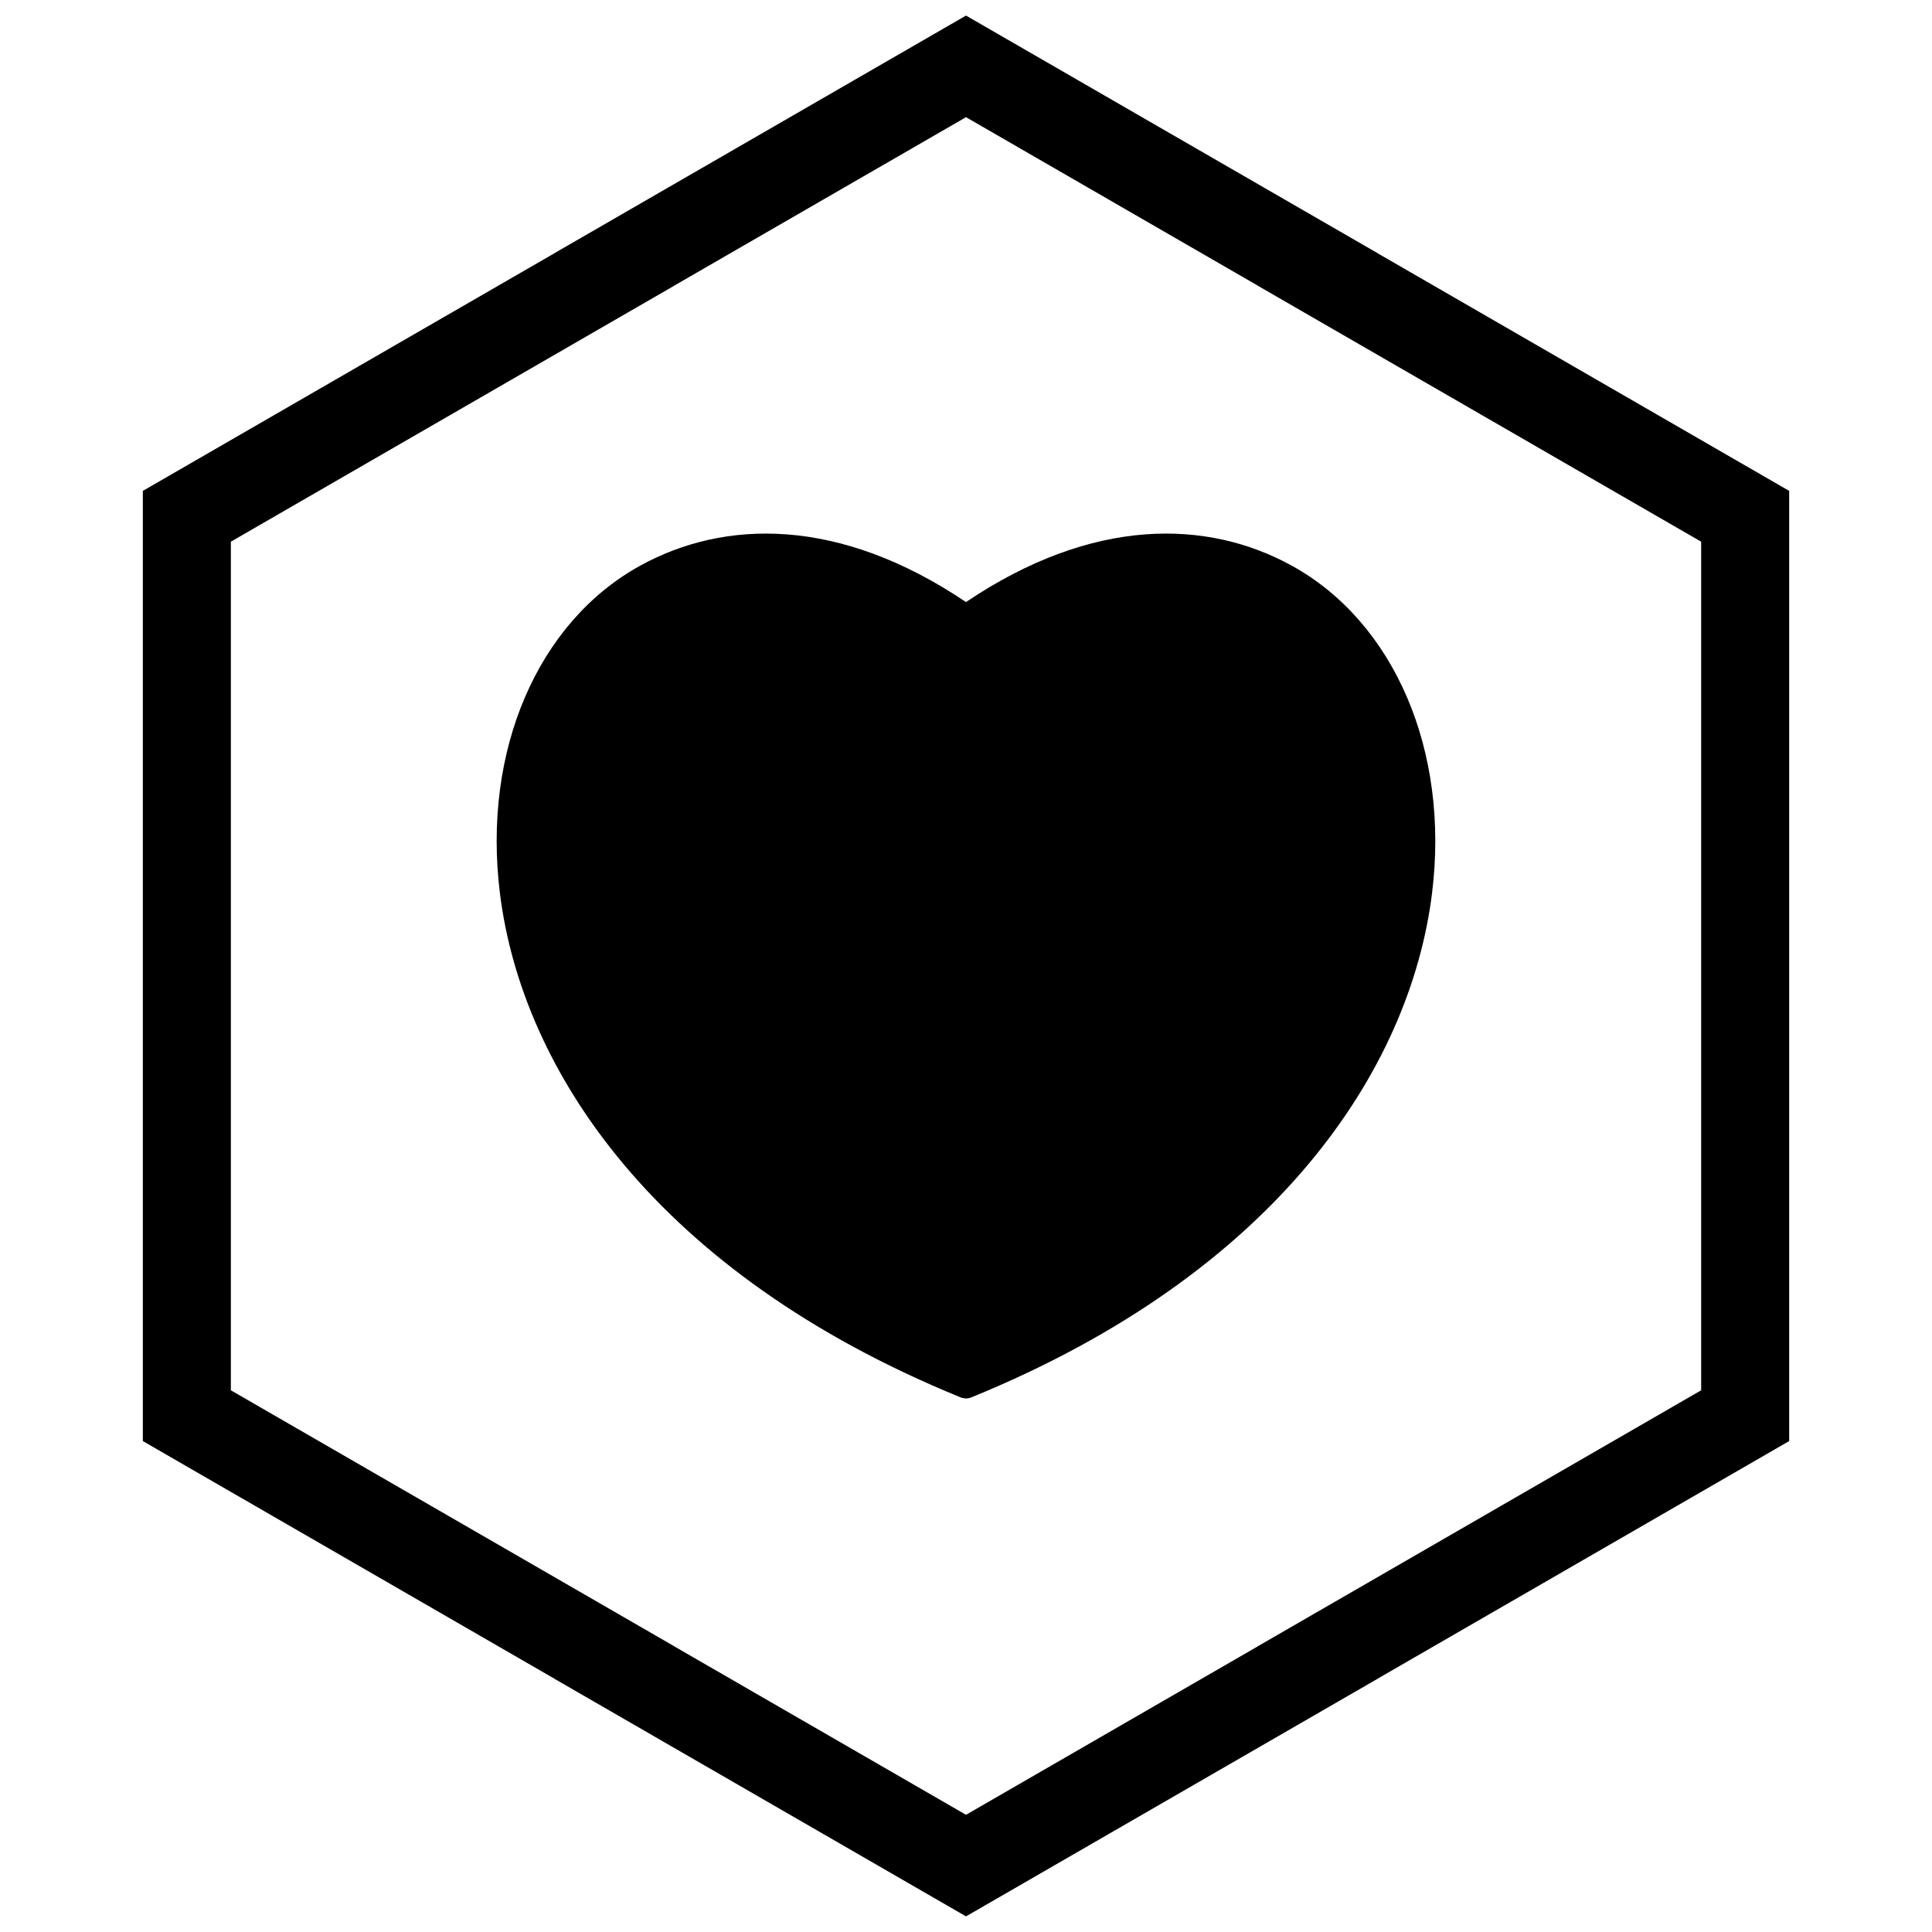
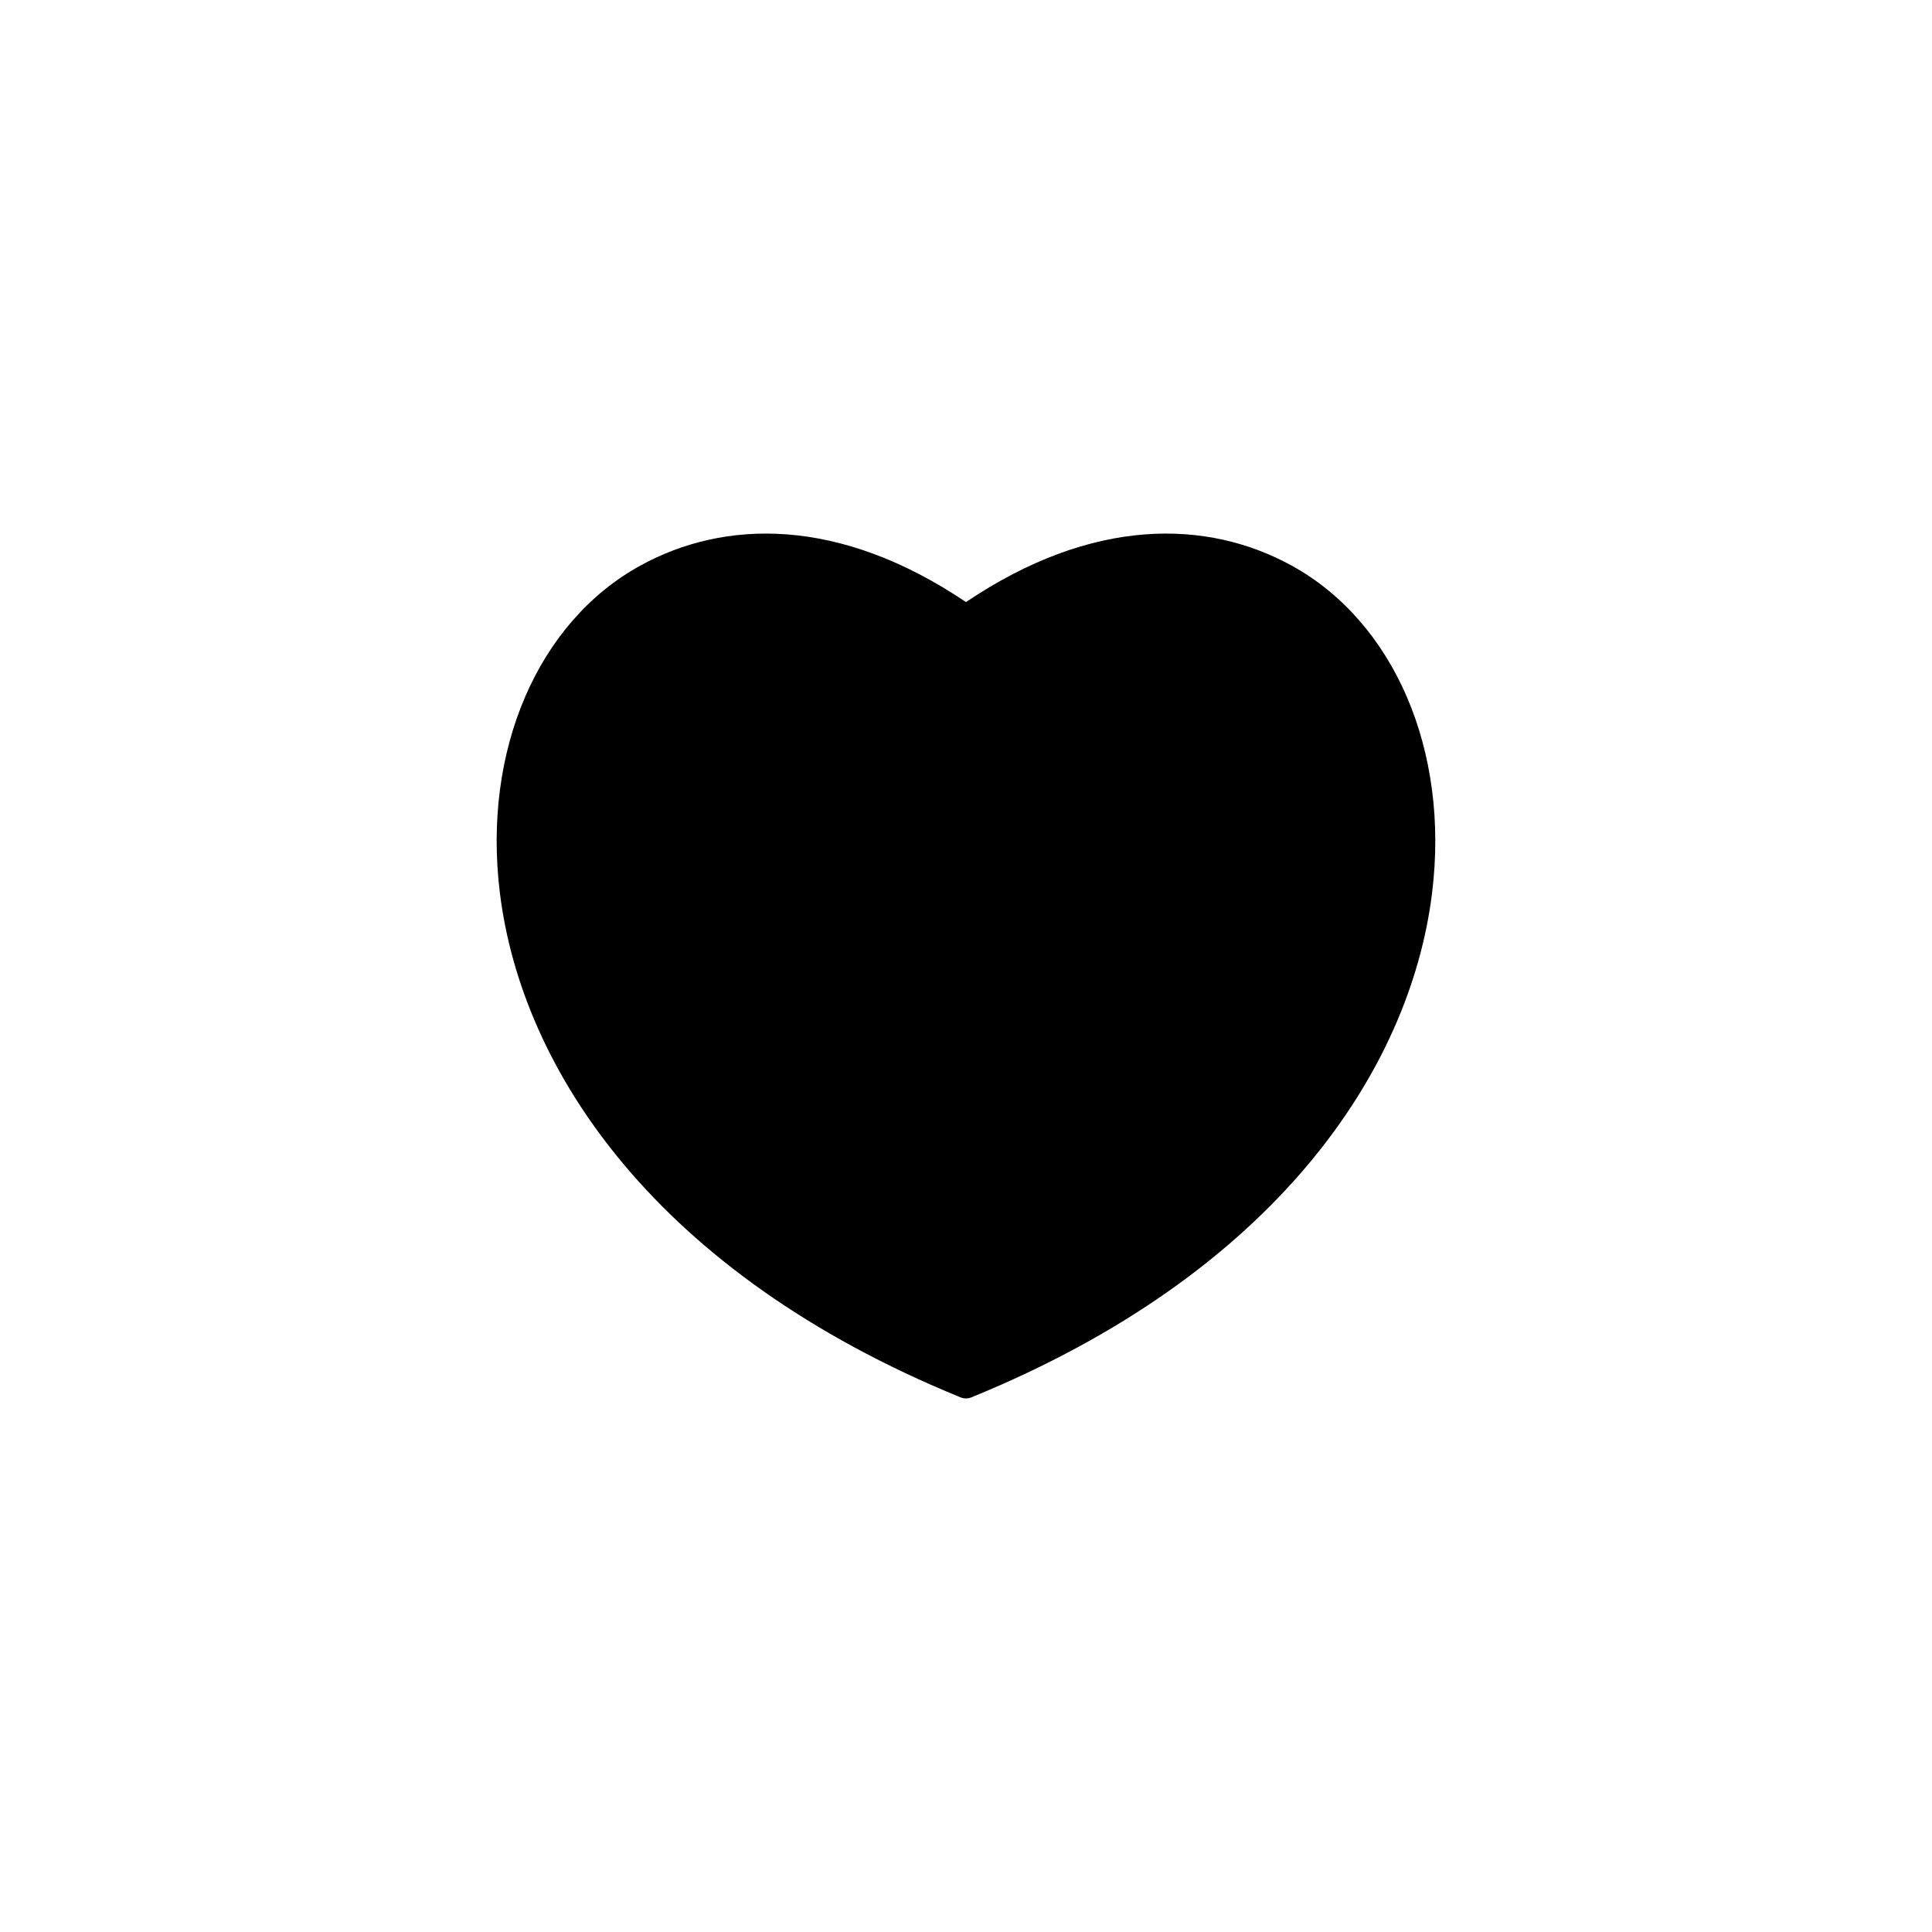
<svg xmlns="http://www.w3.org/2000/svg" width="800px" height="800px" version="1.1" viewBox="144 144 512 512">
  <defs>
    <clipPath id="a">
-       <path d="m181 148.09h438v503.81h-438z" />
-     </clipPath>
+       </clipPath>
  </defs>
  <path d="m313.62 293.93c22.379-12.336 52.754-13.027 86.375 9.625 33.621-22.652 63.996-21.961 86.375-9.625 13.488 7.438 24 19.676 30.516 34.879 6.438 15.023 8.977 32.949 6.613 51.961-5.824 46.859-41.422 100.57-121.84 133.45-0.949 0.449-2.078 0.516-3.129 0.086v-0.004c-80.555-32.867-116.2-86.625-122.04-133.53-2.363-19.012 0.172-36.938 6.613-51.961 6.516-15.203 17.023-27.441 30.516-34.879z" />
  <g clip-path="url(#a)">
    <path d="m403.89 150.37 105.19 60.73-0.008 0.012 105.16 60.715 3.918 2.262v251.81l-3.918 2.262-105.16 60.715 0.008 0.012-105.19 60.73-3.887 2.242-3.887-2.242-105.19-60.73 0.008-0.012-105.16-60.715-3.918-2.262v-251.81l3.918-2.262 105.16-60.715-0.008-0.012 105.19-60.73 3.887-2.242zm-3.887 24.684-77.18 44.559 0.008 0.012-117.65 67.926v224.89l117.65 67.926-0.008 0.012 77.18 44.562 77.18-44.559-0.008-0.012 117.65-67.926v-224.89l-117.65-67.926 0.008-0.012z" />
  </g>
</svg>